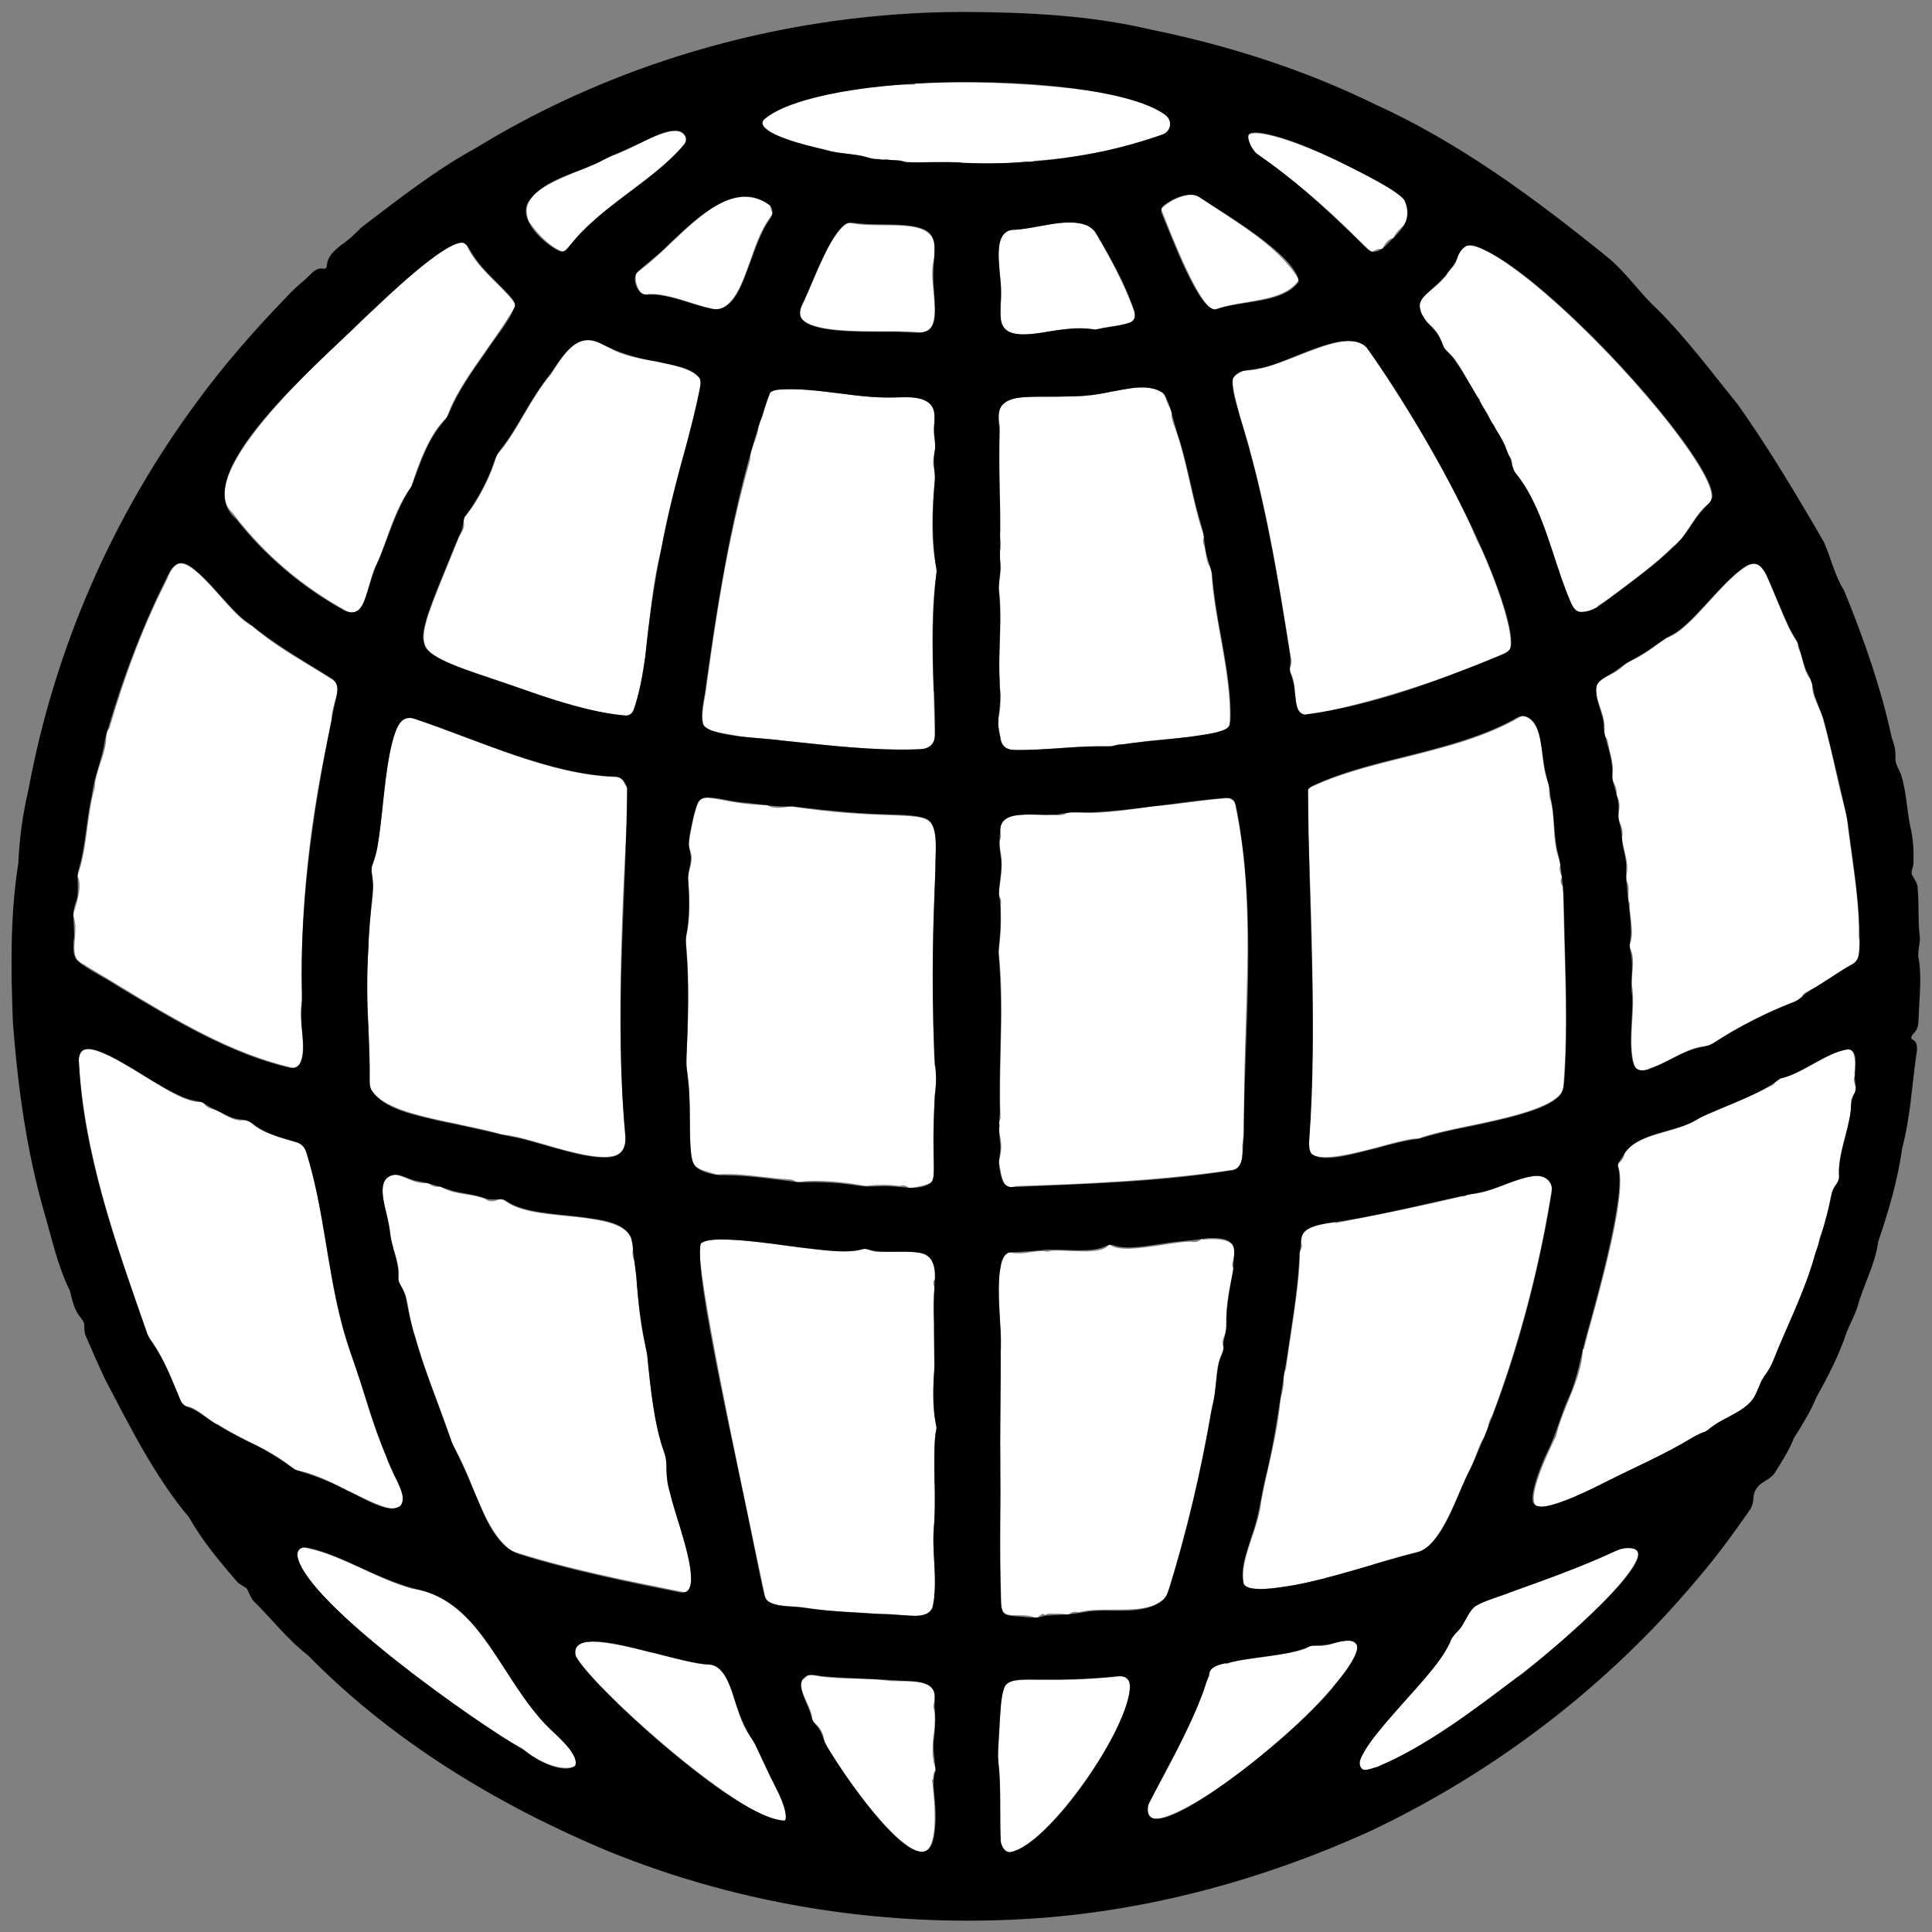
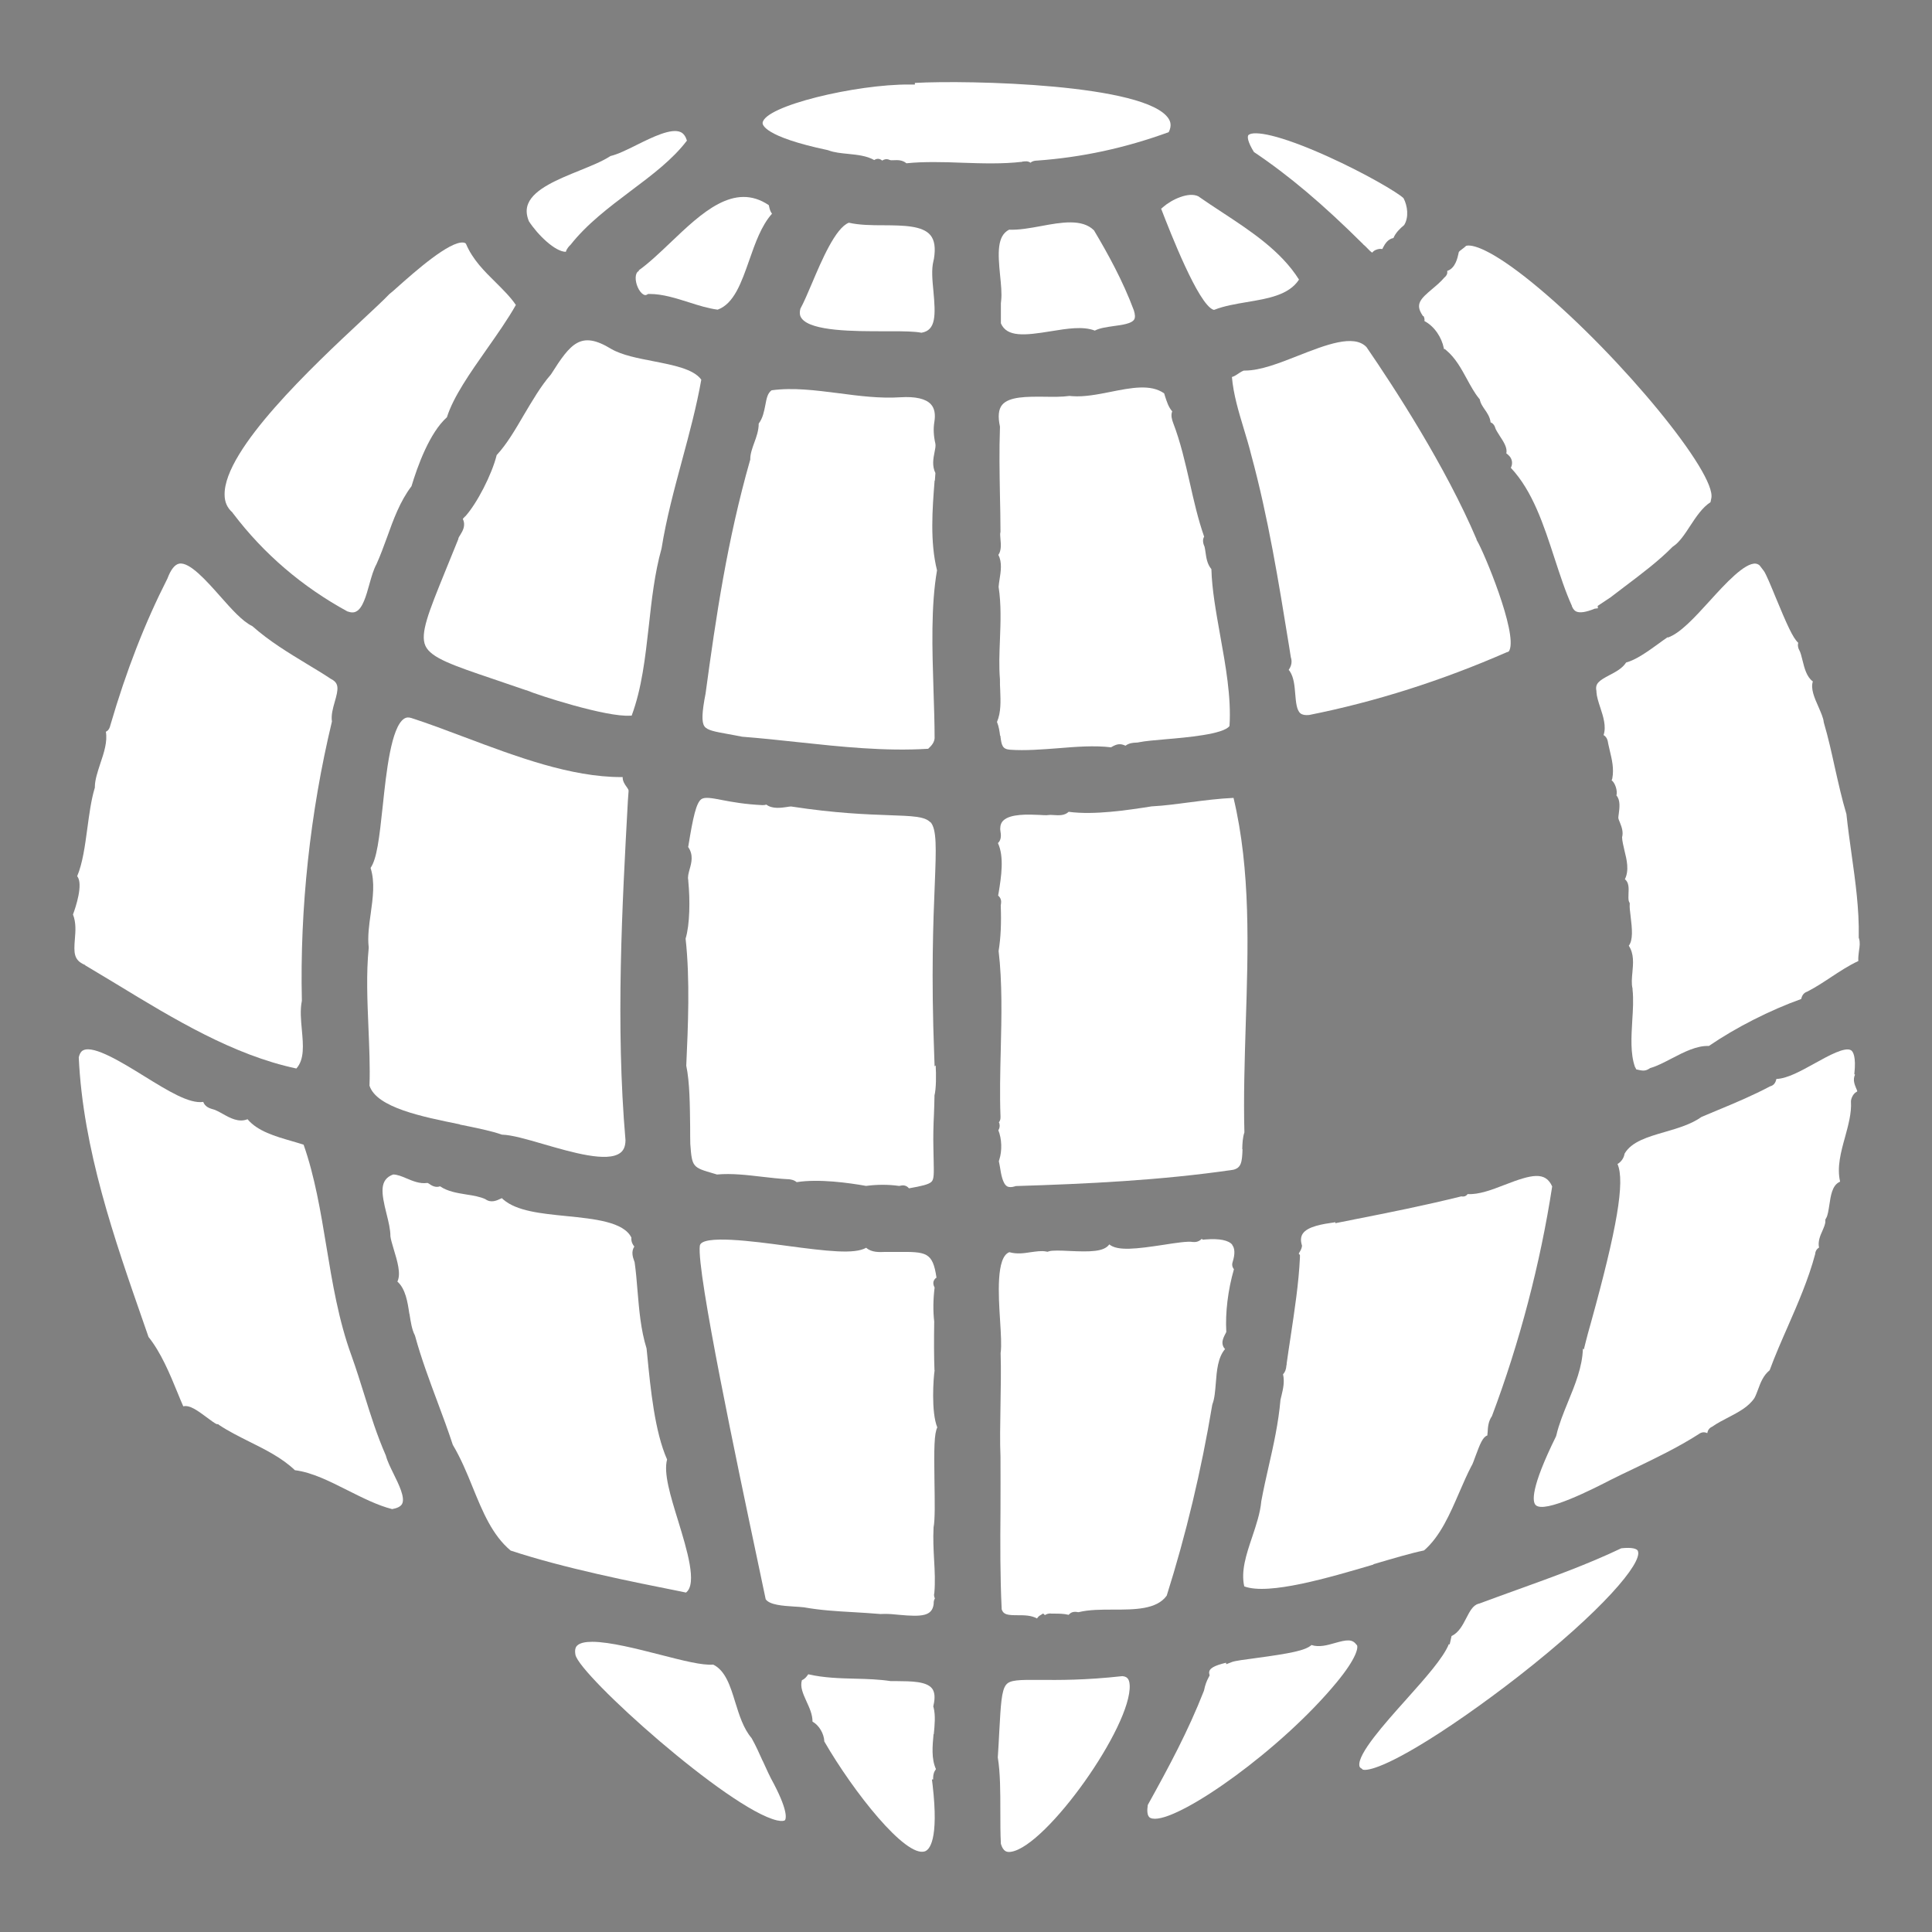
<svg xmlns="http://www.w3.org/2000/svg" viewBox="0 0 144 144" version="1.1" id="Layer_1">
  <rect x="0" y="0" width="144" height="144" fill="#808080" stroke="none" />
  <defs>
    <style>
      .st0 {
        fill: #fff;
      }
    </style>
  </defs>
  <g>
    <path d="M69.61,19.29c.13-.81.05-1.38-.26-1.76-.59-.72-2.05-.73-3.47-.74-.9,0-1.83-.01-2.61-.19-1,.38-2.04,2.84-2.74,4.49-.33.77-.61,1.44-.87,1.91-.11.4,0,.61.09.73.72.97,3.98.96,6.13.96.19,0,.37,0,.55,0,.94,0,1.74.01,2.25.11,1.09-.18,1.06-1.3.89-3.12-.08-.82-.15-1.6,0-2.21l.04-.18Z" class="st0" />
    <path d="M34.65,38.5l-.12.14h-.02s-.01.03-.01.05c.23.49-.02.89-.19,1.17-.07.11-.13.2-.15.29v.03c-.37.91-.7,1.73-1,2.46-1.2,2.96-1.87,4.59-1.45,5.5.41.9,2.07,1.46,5.08,2.48.73.25,1.53.52,2.43.83h.03c.74.33,5.97,2.03,7.75,1.89h.08c.76-2.05,1.01-4.31,1.28-6.7.21-1.92.43-3.91.95-5.77.35-2.21.96-4.45,1.54-6.61.53-1.96,1.07-3.98,1.42-5.96-.57-.8-2.11-1.09-3.59-1.38-1.13-.22-2.3-.44-3.12-.91-2.27-1.39-3.02-.43-4.49,1.89l-.04.05c-.73.84-1.36,1.93-1.98,2.97-.66,1.13-1.28,2.19-2.03,3-.36,1.45-1.47,3.61-2.36,4.59Z" class="st0" />
    <path d="M101.6,18.21c.11.08.21.19.32.3.09.1.26.27.36.32.13-.19.38-.25.49-.27.1-.02.19,0,.26,0,.02-.04.05-.08.06-.12.12-.22.33-.62.77-.7.16-.39.47-.69.8-.97.36-.58.25-1.43-.05-2-.44-.42-2.82-1.83-5.63-3.1-3.72-1.68-5.51-1.93-5.91-1.62-.14.1-.07.54.39,1.28,2.62,1.76,5.13,3.88,8.14,6.87Z" class="st0" />
    <path d="M86.55,15.57c.7,1.81,2.75,7.06,3.87,7.51.01,0,.05.02.06.01h.03c.73-.29,1.58-.43,2.4-.57,1.62-.27,3.16-.53,3.91-1.68-1.33-2.12-3.57-3.6-5.75-5.03-.58-.38-1.19-.78-1.76-1.18-.72-.35-1.98.24-2.63.81-.04.05-.09.09-.15.12Z" class="st0" />
    <path d="M30.52,97.93c.09.58.18,1.17.39,1.57l.03.08c.45,1.65,1.07,3.31,1.67,4.92.39,1.04.79,2.12,1.14,3.19.59.99,1.05,2.09,1.48,3.16.75,1.84,1.46,3.57,2.83,4.72,4,1.32,9.02,2.32,12.69,3.05l.38.08c.86-.65.06-3.23-.58-5.33-.59-1.91-1.1-3.57-.83-4.59-.92-2.08-1.23-5.24-1.48-7.79l-.05-.49c-.43-1.38-.55-2.85-.67-4.26-.06-.76-.12-1.47-.22-2.17-.01-.04-.02-.07-.04-.11-.08-.23-.24-.66.02-1.05-.11-.13-.25-.35-.22-.67-.58-1.17-2.74-1.39-4.83-1.6-1.91-.19-3.71-.37-4.71-1.23l-.08-.07-.02-.04s-.08.04-.12.05c-.25.12-.7.34-1.12.03-.41-.19-.9-.27-1.42-.35-.68-.11-1.39-.22-1.96-.61-.34.13-.65-.07-.79-.17-.04-.03-.11-.07-.14-.08h-.02c-.58.08-1.09-.15-1.55-.34-.35-.15-.69-.29-1-.29-1.04.39-.88,1.37-.49,2.93.15.6.29,1.17.29,1.68.02.2.13.57.24.94.28.92.56,1.86.28,2.43.61.55.76,1.52.89,2.4Z" class="st0" />
    <path d="M69.68,35.82c.01-.19.03-.37.04-.56-.26-.53-.16-1.08-.07-1.53.05-.25.1-.48.07-.65-.14-.61-.16-1.13-.08-1.62.1-.6.01-1.04-.26-1.33-.37-.41-1.16-.59-2.26-.52-1.53.1-3.09-.1-4.6-.3-1.75-.22-3.41-.44-5.01-.22-.29.21-.37.57-.47,1.12-.09.45-.18.95-.49,1.36,0,.52-.17.99-.34,1.45-.15.42-.29.81-.29,1.2v.05s-.02.05-.02.05c-1.69,5.94-2.53,11.61-3.31,17.37-.28,1.43-.3,2.13-.09,2.44.21.31.82.41,1.75.58.32.06.67.12,1.06.2,1.4.11,2.83.26,4.2.41,3.17.34,6.44.69,9.67.49.31-.28.45-.5.48-.78,0-1.11-.04-2.28-.08-3.52-.1-3.13-.2-6.36.26-9-.53-2.12-.35-4.54-.18-6.69Z" class="st0" />
    <path d="M34.28,83.82c1.2.24,2.34.47,3.13.75.74.02,1.84.34,3.11.71,2.11.61,4.74,1.38,5.71.65.26-.19.39-.51.39-.95-.74-8.58-.25-17.47.18-25.32l.05-.68c.02-.08-.03-.17-.16-.35-.13-.18-.29-.42-.28-.71h-.06s-.02,0-.04,0c-3.77,0-7.81-1.52-11.72-2.99-1.36-.51-2.65-1-3.92-1.41-.22-.07-.38-.06-.54.04-.98.63-1.34,4.02-1.6,6.49-.26,2.44-.44,3.96-.91,4.64.34,1.06.17,2.25.01,3.41-.12.84-.24,1.72-.15,2.49v.04s0,.04,0,.04c-.19,1.9-.1,3.92-.02,5.88.06,1.45.13,2.95.08,4.37.53,1.64,3.96,2.32,6.72,2.88Z" class="st0" />
    <path d="M69.33,61.28c-.4-.43-1.34-.46-3.04-.52-1.69-.06-4.01-.14-7.33-.65-.08,0-.2.02-.32.04-.41.06-1.09.16-1.52-.18-.08.03-.17.04-.28.04-1.31-.06-2.3-.24-3.02-.38-.77-.15-1.28-.24-1.54-.07-.39.27-.63,1.38-.97,3.47l-.02.1c.41.58.25,1.18.11,1.66-.08.3-.16.58-.1.81v.07c.14,1.4.12,3.25-.2,4.29.34,3.04.18,6.59.05,9.47.26,1.24.27,2.94.29,4.59,0,.42,0,.84.01,1.24.13,1.74.16,1.75,1.79,2.22l.2.06c1.1-.1,2.25.04,3.37.17.63.07,1.28.15,1.9.18h.06c.16.02.39.04.61.22,1.64-.26,3.89.05,5.17.28.83-.11,1.66-.11,2.45,0,.01,0,.03,0,.04,0,.06-.01.15-.04.25-.04.12,0,.25.03.37.13.03.03.06.06.09.09.9-.16,1.47-.28,1.68-.49.19-.19.18-.61.16-1.55,0-.29-.02-.61-.02-.99-.02-.81,0-1.65.04-2.46.02-.46.03-.91.04-1.34v-.09c.13-.5.13-1.55.09-2.24l-.08.07-.03-.84c-.23-5.97-.07-10,.04-12.67.11-2.78.16-4.18-.33-4.71Z" class="st0" />
-     <path d="M47.66,20.17l-.05.03c-.14.07-.22.23-.23.47-.02.47.24,1.07.56,1.27.13.08.21.06.28.02l.09-.05h.1s.05,0,.08,0c.99,0,1.97.32,2.93.62.71.23,1.45.46,2.15.55,1.22-.44,1.77-2.02,2.36-3.7.44-1.26.9-2.57,1.69-3.45-.13-.17-.18-.37-.21-.52-.01-.04-.02-.09-.03-.12-2.58-1.74-5,.57-7.35,2.81-.83.79-1.61,1.53-2.37,2.07Z" class="st0" />
+     <path d="M47.66,20.17l-.05.03c-.14.07-.22.23-.23.47-.02.47.24,1.07.56,1.27.13.08.21.06.28.02l.09-.05h.1c.99,0,1.97.32,2.93.62.71.23,1.45.46,2.15.55,1.22-.44,1.77-2.02,2.36-3.7.44-1.26.9-2.57,1.69-3.45-.13-.17-.18-.37-.21-.52-.01-.04-.02-.09-.03-.12-2.58-1.74-5,.57-7.35,2.81-.83.79-1.61,1.53-2.37,2.07Z" class="st0" />
    <path d="M102.36,116.59c1.5-.44,2.81-.83,3.78-1.03,1.21-1.04,1.94-2.74,2.65-4.38.29-.67.57-1.31.87-1.89l.03-.05c.06-.08.19-.45.29-.72.34-.92.54-1.42.88-1.53,0-.08.01-.15.02-.24.02-.36.04-.8.32-1.2,2.06-5.47,3.61-11.39,4.49-17.12-.51-1.14-1.53-.9-3.54-.12-.95.37-1.93.74-2.76.69-.04.06-.1.11-.18.15-.05.02-.16.05-.29.02-2.75.68-5.3,1.19-7.99,1.72l-1.4.28v-.07s-.06,0-.08.01c-.84.12-1.98.29-2.35.84-.14.21-.17.47-.08.81l.02.07v.07c-.03.17-.11.32-.18.43-.02.03-.04.08-.06.11l.09.1v.18c-.09,1.94-.4,3.94-.69,5.88-.1.68-.21,1.36-.3,2.03v.07s-.02.06-.02.09c-.02.29-.11.5-.25.64.13.57,0,1.1-.11,1.57-.03.11-.05.22-.08.33-.15,1.73-.52,3.39-.89,5.01-.19.83-.38,1.69-.54,2.55-.08.89-.39,1.8-.68,2.67-.44,1.3-.85,2.54-.59,3.68,1.81.68,6.32-.65,9.64-1.63Z" class="st0" />
    <path d="M106.1,23.55c.03.06.1.21.07.38.76.4,1.29,1.24,1.44,2.01l.02.08h.06s.11.09.11.09c.68.57,1.11,1.36,1.53,2.13.29.53.56,1.03.9,1.45l.06.07.02.09c.05.22.19.43.34.65.19.27.41.59.45.98.14.05.25.16.32.33l.03.09c.02.1.2.38.32.57.31.47.6.92.5,1.32.19.13.35.3.41.54.03.14.04.32-.07.54,1.62,1.72,2.45,4.26,3.25,6.72.42,1.28.81,2.49,1.3,3.57v.03c.11.26.24.35.33.39.27.12.72.05,1.34-.2l.05-.02h.05c.06-.01.12-.02.17-.02l-.02-.18.95-.63c.34-.26.7-.53,1.05-.8,1.26-.95,2.56-1.93,3.58-2.97l.07-.05c.45-.3.86-.92,1.25-1.52.42-.64.9-1.37,1.51-1.76l.06-.29c.41-1.84-6.67-10.48-12.85-15.66-3.06-2.57-4.79-3.32-5.42-3.16-.09.09-.2.17-.29.24-.09.06-.24.18-.26.23l-.02.09c-.07.34-.24,1.12-.84,1.31,0,.05,0,.11,0,.17-.02.1-.08.22-.22.33-.26.31-.58.58-.89.84-.89.75-1.3,1.14-.73,1.98l.03.06Z" class="st0" />
    <path d="M91.85,92.78c-.27-.34-.96-.48-1.98-.4l-.24.02-.05-.07c-.13.13-.34.27-.64.24h-.03c-.37-.07-1.29.07-2.18.21-2.04.31-3.43.48-4.05-.03h0c-.4.56-1.43.56-2.97.49-.61-.03-1.3-.06-1.54.03l-.1.03-.1-.02c-.36-.07-.74,0-1.14.05-.51.08-1.04.16-1.6,0-.99.37-.81,3.2-.69,5.09.06,1,.12,1.87.04,2.43.04,1.26.01,2.62-.01,3.94-.02,1.37-.05,2.67,0,3.77.01,1.34,0,2.7,0,4.01-.02,2.43-.03,4.94.09,7.38.13.4.44.44,1.21.44.47,0,.99,0,1.42.24.06-.08.12-.16.2-.21l.26-.16.13.12c.11-.07.28-.15.5-.11h.18c.36,0,.73,0,1.09.09.01-.01.02-.03.04-.04.21-.23.5-.19.66-.16.02,0,.03,0,.05,0,.77-.19,1.69-.19,2.59-.19,1.58,0,3.22,0,3.97-1.04,1.44-4.56,2.58-9.34,3.39-14.2l.02-.08c.16-.41.2-.97.25-1.57.07-.91.15-1.91.69-2.53-.05-.05-.1-.11-.13-.18-.17-.35.01-.69.22-1.09v-.02c-.08-1.41.12-3.1.57-4.66-.17-.21-.14-.42-.09-.56.18-.58.16-1-.04-1.25Z" class="st0" />
    <path d="M110.06,40.21c-2.31-5.44-6.13-11.31-8.21-14.34-.94-.99-3.05-.16-5.09.64-1.44.57-2.81,1.1-3.94,1.11h-.04s-.04,0-.04,0c-.07-.01-.32.14-.43.22-.15.1-.31.21-.49.26.11,1.29.5,2.58.88,3.84.19.64.4,1.31.56,1.97,1.27,4.67,2.05,9.51,2.81,14.19l.14.88c.15.44-.04.77-.15.94,0,0,0,.01-.01.02l.05.04.04.06c.3.46.35,1.08.4,1.69.05.59.1,1.21.39,1.44.14.11.35.15.65.12,4.96-.99,9.91-2.57,14.73-4.68l.08-.02s.08-.02.12-.13c.58-1.34-1.89-7.28-2.43-8.18l-.03-.05Z" class="st0" />
-     <path d="M115.47,58.57c-.32-.68-.41-1.5-.51-2.3-.19-1.64-.39-2.66-1.56-2.97l-.05.11-.12.07c-2.61,1.5-5.63,2.25-8.55,2.98-2.62.65-5.09,1.27-7.29,2.37l.06,1.62c.32,8.17.65,16.61.1,24.88-.04.42.08.57.18.66.75.64,3.46-.09,5.25-.57,1.18-.32,2.11-.57,2.67-.56h.06c.85-.34,2.19-.62,3.73-.94,2.88-.6,6.82-1.42,7.07-2.84.3-3.44.2-6.97.1-10.39-.04-1.52-.09-3.08-.09-4.61-.06-.05-.11-.1-.14-.17-.12-.23-.02-.44.03-.54,0,0,0-.01,0-.02,0-.01-.04-.09-.06-.14-.14-.35-.14-.63,0-.82-.42-.83-.48-1.83-.54-2.79-.04-.73-.09-1.48-.3-2.12v-.05c-.07-.32-.05-.6-.03-.79l-.04-.08Z" class="st0" />
    <path d="M74.56,54.83c.09.74.15,1,.72,1.05,1.14.08,2.38-.02,3.57-.11,1.34-.11,2.72-.22,3.96-.07.48-.29.72-.28,1.08-.12.26-.2.56-.22.78-.23.09,0,.17-.01.24-.03.45-.09,1.15-.15,1.96-.22,1.53-.13,4.34-.37,4.77-.99.14-2.14-.29-4.5-.7-6.78-.31-1.75-.61-3.4-.65-4.91-.32-.38-.38-.85-.44-1.27-.02-.14-.04-.28-.07-.4,0-.02-.02-.05-.03-.07-.11-.27-.11-.5,0-.68-.46-1.31-.77-2.69-1.07-4.02-.34-1.49-.69-3.03-1.24-4.46-.09-.24-.19-.57-.07-.86-.28-.32-.4-.72-.52-1.08-.03-.08-.05-.17-.08-.26-1-.71-2.46-.42-4.01-.11-.95.19-1.94.38-2.81.32l-.24-.02c-.57.08-1.23.07-1.87.06-1.3-.01-2.63-.02-3.15.61-.27.33-.32.87-.16,1.61v.05s0,.05,0,.05c-.06,1.69-.03,3.3,0,5.01.02.87.04,1.78.04,2.69v.05s-.01.05-.01.05c-.03.11,0,.33.01.52.03.32.08.82-.16,1.15.3.54.18,1.27.09,1.83-.03.2-.06.39-.07.55.2,1.3.15,2.64.1,3.93-.04,1.03-.08,2,0,2.96v.02s0,.02,0,.02c0,.25,0,.51.02.78.03.8.07,1.63-.24,2.36.14.34.19.7.23,1.02Z" class="st0" />
    <path d="M74.6,22.61v.3c0,.4,0,.8,0,1.19.45,1.04,1.77.91,3.72.59,1.23-.2,2.4-.39,3.28-.05.39-.2.9-.26,1.43-.34.61-.08,1.31-.18,1.5-.48.09-.14.08-.38-.02-.69-.83-2.23-1.96-4.26-2.97-5.96-.88-.88-2.44-.6-3.95-.32-.81.15-1.64.3-2.38.27-.89.46-.84,1.7-.67,3.39.07.69.14,1.35.08,1.9l-.02.19Z" class="st0" />
    <path d="M83.65,124.93c-2.81.31-4.74.29-6.15.28-1.57-.01-2.22,0-2.51.36-.35.43-.4,1.52-.51,3.5-.03.56-.06,1.2-.11,1.92.19,1.15.19,2.61.19,4.02,0,.86,0,1.68.04,2.42.18.6.47.64.77.59,2.65-.43,9-9.38,8.83-12.43-.03-.51-.24-.63-.55-.66Z" class="st0" />
    <path d="M122.08,115.6c-.06-.16-.42-.29-1.24-.2-2.51,1.2-5.18,2.16-7.76,3.09-.94.34-1.91.69-2.85,1.04h-.03c-.43.13-.65.57-.92,1.09-.26.5-.54,1.06-1.09,1.32l-.14.63-.06-.03c-.41,1.03-1.76,2.54-3.18,4.13-1.62,1.81-3.63,4.06-3.49,4.94.01.07.04.14.15.2l.05.03.04.05s.58.37,4.03-1.67c2.17-1.28,4.93-3.21,7.59-5.28,6.26-4.89,9.25-8.46,8.9-9.33Z" class="st0" />
    <path d="M101.11,122.6c-.31-.45-.73-.39-1.61-.14-.56.16-1.18.34-1.75.15-.44.41-1.61.63-4.12.97-.78.1-1.58.21-1.79.29l-.44.17-.02-.11c-.85.21-1.32.42-1.25.81l.03.14-.07.13c-.16.29-.27.6-.34.95l-.02.07c-1.18,3.01-2.59,5.63-4.18,8.5-.06.39-.07.85.2.97.09.04.2.06.33.06,2.11,0,9.44-5.19,13.54-10.16,1.49-1.8,1.64-2.62,1.51-2.8h0Z" class="st0" />
    <path d="M138.21,80.06c.15-1.35-.11-1.68-.23-1.77-.44-.3-1.7.4-2.71.96-1.05.58-2.05,1.14-2.87,1.17-.06.31-.22.49-.47.55-1.26.67-2.59,1.23-3.87,1.76-.42.18-.84.35-1.24.52-.77.55-1.77.84-2.73,1.12-1.28.37-2.48.72-3,1.61-.06.34-.24.6-.53.78.57,1.3-.04,4.82-1.98,11.82-.17.6-.3,1.07-.37,1.36l-.16.64-.07-.06c-.04,1.36-.58,2.68-1.11,3.97-.35.86-.68,1.67-.87,2.49l-.03.09c-1.9,3.86-1.76,4.86-1.51,5.11.66.65,4.27-1.2,5.63-1.9.54-.27,1.08-.53,1.63-.79,1.64-.79,3.33-1.6,4.88-2.59.21-.16.43-.19.65-.08.03-.17.11-.37.36-.48.39-.27.81-.49,1.22-.7.76-.4,1.48-.77,1.93-1.43.11-.2.19-.42.28-.66.18-.49.38-1.03.86-1.42.4-1.09.88-2.18,1.34-3.23.77-1.76,1.56-3.58,2.05-5.42.01-.19.09-.32.16-.39.04-.04.08-.08.13-.1-.1-.45.09-.9.25-1.25.11-.26.23-.52.22-.72v-.12s.06-.11.06-.11c.12-.18.18-.61.24-.99.1-.68.21-1.39.69-1.67.03-.02.07-.04.11-.06-.25-1.07.06-2.21.37-3.32.24-.88.49-1.79.44-2.62v-.04s0-.04,0-.04c0-.05.09-.5.42-.67.04-.03.05-.04.05-.04,0-.03-.05-.16-.09-.24-.1-.25-.26-.61-.08-1Z" class="st0" />
    <path d="M92.59,85.66c.01-.43.03-.87.16-1.26-.07-2.63.02-5.39.1-8.05.18-5.64.38-11.47-.91-16.88-1.1.05-2.2.19-3.27.33-.92.12-1.87.25-2.79.3h-.03c-1.83.29-4.31.66-6.18.41h-.02c-.31.3-.77.26-1.09.24-.16-.01-.32-.02-.42,0h-.05s-.05.01-.05.01c-.16,0-.34,0-.54-.02-.87-.04-2.18-.09-2.71.41-.16.15-.24.35-.24.63v.03s.01.12.02.17c.03.17.1.6-.19.86.48,1.03.24,2.54.06,3.66l-.04.22s0,.02,0,.04c.05.04.09.08.12.13.15.22.09.46.07.58,0,.01,0,.03,0,.04.05,1.32,0,2.39-.16,3.37.28,2.36.22,4.92.16,7.4-.04,1.62-.08,3.3-.02,4.89,0,.07.03.31-.12.48.04.07.06.15.06.25,0,.13-.04.25-.1.34.26.64.29,1.53.07,2.2l-.03.1v.03c.03.12.05.26.08.41.08.52.2,1.24.53,1.44.14.08.34.08.6,0l.05-.02h.06c5.2-.16,10.75-.42,16.14-1.21.6-.14.67-.56.7-1.54Z" class="st0" />
    <path d="M42.17,18.78c.07-.24.23-.42.36-.54,1.23-1.56,2.88-2.8,4.47-4,1.6-1.2,3.12-2.34,4.2-3.76-.1-.32-.25-.53-.46-.63-.7-.33-2.13.38-3.28.95-.72.36-1.41.7-1.96.83-.59.39-1.42.72-2.3,1.08-1.58.64-3.37,1.36-3.83,2.46-.17.4-.15.83.05,1.32.66,1.02,1.96,2.28,2.76,2.28Z" class="st0" />
    <path d="M124.3,47.49c-.21.14-.43.3-.66.47-.83.6-1.69,1.22-2.44,1.42-.28.44-.78.7-1.22.93-.8.42-1.11.64-.99,1.2v.08c.02.33.15.74.29,1.16.21.64.46,1.4.24,2.04.16.09.3.26.34.61.04.18.08.35.12.53.16.67.33,1.36.19,2.1l-.02.06s-.02.04-.03.07c.25.17.46.77.36,1.13.31.35.23.93.17,1.39-.01.1-.03.19-.03.26,0,.09.06.23.12.37.12.31.27.68.16,1.1.01.29.1.63.18.99.17.68.36,1.48.03,2.13.31.25.29.68.27,1.06-.01.23-.02.49.04.62l.05.1v.11c-.02.16.02.5.06.82.13,1.04.19,1.82-.13,2.25.4.6.33,1.33.27,1.98-.04.44-.08.86.01,1.21v.07c.08.74.03,1.54-.02,2.31-.07,1.21-.15,2.47.2,3.46.04.06.07.12.09.18.02,0,.05.01.07.02.4.09.59.13.91-.07l.04-.03.05-.02c.49-.14,1.02-.42,1.58-.71.92-.48,1.88-.97,2.77-.93,2-1.37,4.56-2.67,6.88-3.5.04-.17.13-.45.45-.55.59-.3,1.17-.68,1.73-1.05.67-.44,1.36-.9,2.08-1.23-.02-.26.02-.52.05-.77.05-.32.09-.62,0-.91l-.02-.06v-.06c.04-2.07-.25-4.13-.53-6.13-.14-.99-.28-2.01-.39-3.03-.34-1.13-.6-2.32-.86-3.46-.24-1.09-.49-2.23-.81-3.31l-.02-.08c-.02-.29-.21-.71-.39-1.13-.3-.67-.6-1.36-.42-1.9-.47-.34-.63-1.01-.76-1.53-.08-.32-.15-.63-.27-.84l-.03-.06c-.06-.16-.07-.32-.03-.45-.4-.36-.84-1.35-1.7-3.43-.33-.81-.71-1.72-.86-1.92l-.32-.42c-.13-.11-.24-.12-.28-.13-.82-.09-2.27,1.49-3.43,2.77-1.13,1.24-2.2,2.42-3.13,2.74Z" class="st0" />
    <path d="M69.6,129.25c.07-.71.13-1.39-.01-1.96l-.03-.1.02-.1c.13-.56.09-.98-.11-1.24-.42-.54-1.58-.54-2.61-.55-.14,0-.27,0-.41,0h-.06c-.85-.13-1.76-.16-2.63-.18-1.16-.03-2.36-.06-3.52-.33,0,.01-.01.02-.02.03-.08.12-.22.32-.45.41-.15.5.08,1,.34,1.58.22.48.45.97.45,1.51.49.27.86.9.88,1.48,2.18,3.77,6.05,8.66,7.49,8.19.33-.11,1.06-.81.58-4.96l-.05-.4h.09c0-.21,0-.44.14-.66l.07-.11c-.35-.78-.26-1.7-.18-2.6Z" class="st0" />
    <path d="M76.2,12.04s.05,0,.07,0c.13-.02.35-.05.54.09.13-.13.32-.15.45-.16h.03c3.34-.24,6.55-.93,9.82-2.12.24-.49.12-.79,0-.99-1.62-2.61-14.92-2.9-18.92-2.68v.12s-.41,0-.41,0c-3.94-.03-10.81,1.59-10.94,2.86-.01.1.03,1.01,4.86,2.03l.06.02c.42.16.95.21,1.46.26.68.07,1.38.14,1.94.46.04-.03.09-.05.14-.07.19-.06.34.01.46.11.01-.01.03-.02.04-.03.09-.05.27-.13.51-.02.07.03.2.03.33.02.25-.01.61-.03.92.23.66-.07,1.35-.09,2.04-.09s1.42.02,2.12.05c1.48.05,3.01.1,4.46-.07h.03Z" class="st0" />
    <path d="M29.23,112.48c.39-.07.64-.2.74-.39.24-.46-.24-1.44-.63-2.23-.24-.49-.47-.95-.58-1.37-.68-1.56-1.12-2.98-1.59-4.48-.3-.95-.6-1.93-.98-2.99-.95-2.6-1.42-5.42-1.87-8.16-.42-2.55-.86-5.18-1.69-7.54-.29-.1-.59-.18-.92-.28-1.17-.34-2.51-.72-3.26-1.62-.66.27-1.32-.1-1.85-.4-.29-.16-.56-.31-.79-.36-.4-.11-.58-.31-.66-.53-1.03.16-2.63-.82-4.42-1.93-1.65-1.02-3.7-2.28-4.5-1.93-.07.03-.26.11-.36.54.32,6.87,2.64,13.49,4.87,19.89l.33.95c.93,1.16,1.59,2.75,2.17,4.17.14.35.28.68.42,1,.48-.12,1.07.32,1.76.83.25.19.63.47.75.5h.09s.07.06.07.06c.69.46,1.49.86,2.25,1.24,1.2.6,2.44,1.21,3.4,2.13,1.27.16,2.56.81,3.93,1.5,1.1.55,2.24,1.13,3.32,1.4Z" class="st0" />
    <path d="M6.35,71.95c.78.46,1.56.94,2.35,1.41,4.27,2.6,8.69,5.28,13.39,6.28.61-.68.51-1.75.41-2.87-.07-.74-.14-1.49,0-2.18-.16-6.88.62-14.07,2.24-20.81-.07-.48.07-.98.21-1.47.28-.96.33-1.38-.25-1.69l-.04-.02c-.55-.37-1.14-.72-1.75-1.09-1.4-.85-2.84-1.72-4.1-2.84-.75-.36-1.55-1.27-2.41-2.24-1.01-1.14-2.27-2.56-3.04-2.42-.33.06-.63.44-.88,1.11l-.02.04c-1.65,3.25-3.04,6.8-4.23,10.88-.03.12-.09.39-.34.5.13.74-.14,1.56-.41,2.36-.2.61-.41,1.24-.41,1.75v.06s-.02.06-.02.06c-.26.87-.4,1.94-.54,2.97-.18,1.33-.35,2.6-.76,3.57,0,0,.01.01.02.02.43.58-.11,2.25-.33,2.83.24.61.19,1.26.14,1.84-.08,1.01-.09,1.56.73,1.91l.05.02Z" class="st0" />
    <path d="M17.34,38.23l.05.06c2.27,2.99,5.13,5.44,8.5,7.28.28.1.5.1.67,0,.48-.25.74-1.19.97-2.02.16-.57.31-1.1.53-1.5.29-.64.54-1.33.79-2.01.47-1.31.96-2.67,1.82-3.8.44-1.47,1.34-3.98,2.64-5.14.48-1.53,1.74-3.32,2.96-5.06.78-1.11,1.59-2.26,2.18-3.31-.41-.6-.94-1.12-1.5-1.68-.84-.83-1.72-1.69-2.22-2.88-.04-.05-.1-.08-.18-.09-1.03-.14-3.66,2.2-4.78,3.19-.32.29-.58.52-.75.65-.45.47-1.15,1.12-2.04,1.95-3.6,3.36-10.29,9.62-10.24,13,0,.55.2.99.59,1.33Z" class="st0" />
-     <path d="M41.43,129.26c-1.52-1.31-2.66-3.07-3.76-4.77-1.84-2.84-3.57-5.53-6.9-6.07h-.04c-1.27-.35-2.51-.93-3.72-1.48-1.59-.73-3.09-1.42-4.62-1.63-.17.14-.24.31-.23.54.13,3.37,14.22,13.17,16.79,14.48l.04.02.04.03c1.59,1.39,3.46,1.61,3.83,1.2.17-.19.09-.92-1.43-2.33Z" class="st0" />
    <path d="M69.65,102.13c-.04-1.04-.04-2.2-.02-3.63-.09-.8-.08-1.64.03-2.53-.08-.16-.16-.39-.01-.6.04-.06.09-.11.15-.14-.28-1.93-.77-1.93-2.93-1.92h-.38c-.16,0-.32,0-.49,0-.45.02-1.04.05-1.44-.31-.87.5-2.89.26-5.97-.15-2.36-.32-6.3-.85-6.43,0-.25,1.92,2.83,16.5,4.31,23.5.24,1.14.45,2.12.6,2.85.3.43,1.32.49,2.07.54.28.02.55.03.78.06,1.24.22,2.41.29,3.66.36.67.04,1.35.08,2.05.14.11,0,.21-.01.33-.01.33,0,.68.03,1.06.07,1.72.16,2.46.09,2.57-.81,0-.12,0-.27.09-.41,0,0,0-.02-.01-.03-.04-.09-.08-.22-.03-.39.07-.81.03-1.63-.02-2.49-.04-.76-.08-1.55-.04-2.33v-.05c.12-.57.09-2,.07-3.38-.04-2.55-.02-3.62.21-4.08-.47-1.14-.29-3.69-.2-4.26Z" class="st0" />
    <path d="M56.84,131.24c-.25-.56-.51-1.14-.82-1.69-.62-.73-.92-1.72-1.22-2.68-.37-1.21-.73-2.35-1.64-2.8-.83.07-2.29-.31-3.97-.74-1.65-.42-3.73-.96-5.05-.96-.51,0-.91.08-1.12.28-.05.05-.22.21-.13.69.32,1.55,11.42,11.5,15.02,12.34.36.08.55.04.6-.02.04-.05.31-.51-.82-2.68-.32-.57-.58-1.16-.84-1.73Z" class="st0" />
  </g>
-   <path d="M142.98,71.17c-.02-.43.17-.96.1-1.44-.14-1.16-.03-2.31-.15-3.48.03-.4-.32-.85-.43-1.05-.08-.31.13-.6.12-.92.02-.9-.02-1.81-.24-2.68-.26-1.28-.29-2.6-.68-3.84-.14-.42-.44-.77-.43-1.23.04-.51-.06-1.02-.26-1.5-.8-3.75-2.11-7.47-3.56-11.01-.72-1.15-.95-2.36-1.51-3.62-1.99-3.45-4.08-6.94-6.37-10.19-1.95-2.41-3.81-4.92-6.01-7.13-1.35-1.22-2.38-2.83-3.82-3.97-5.38-4.35-11-8.51-17.35-11.38-5.21-2.55-10.86-4.35-16.54-5.51-4.59-1.09-9.39-1.31-14.12-1.33-12.68.03-25.44,3.51-36.26,10.14-3.02,1.65-5.78,3.83-8.52,5.91-.49.48-.94.94-1.52,1.32-.53.44-1.04.85-1.07,1.58-.04.14-.09.2-.22.19-.65-.13-.95.43-1.45.85-.44.37-.91.79-1.31,1.23-2.36,2.44-4.62,5.01-6.63,7.75-6.35,8.55-10.69,18.52-12.62,28.96-.42,1.77-.69,3.67-.76,5.5-.62,3.9-.56,7.9-.41,11.84.36,4.81,1.02,9.64,2.36,14.29.56,1.93.99,3.94,1.89,5.75.14.6.31,1.33.65,1.81.16.24.4.46.42.7.01.29-.01.6.12.88.45,1.06.93,2.13,1.42,3.19,1.87,3.55,3.7,7.26,6.28,10.33.94,1.68,2.29,3.3,3.55,4.76.26.28.51.33.75.54.13.21.32.82.65,1.07,1.3,1.3,2.44,2.77,3.9,3.89,6.25,6.39,14.13,11.15,22.34,14.59,10.13,4.13,21.16,5.79,32.07,5.01,8.53-.62,16.89-2.92,24.67-6.44,9.39-4.43,17.83-10.88,24.49-18.85,1.35-1.56,2.57-3.23,3.75-4.92.07-.11.14-.21.21-.32.32-.51.1-.94.38-1.39.32-.62.98-.68,1.39-1.22.53-.85,1.09-1.7,1.45-2.63.62-.99,1.24-1.97,1.69-3.06.85-1.53,1.68-3.13,2.23-4.79.24-.63.59-1.24.82-1.92.43-1.62,1.34-3.21,1.55-4.88.76-2.24,1.46-4.57,1.78-6.94.62-2.32.73-4.69,1.07-7.04.07-.3.08-.86-.17-1.01-.1-.07-.2-.1-.21-.2-.02-.18.18-.31.29-.47.2-.24.24-.59.25-.91.04-1.6.28-3.2-.03-4.72v-.06ZM106.76,21.51c.72-.59,1.27-1.26,1.76-2.05.18-.46.37-.98.86-1.16.47-.1.95.15,1.82.6,1.39.79,2.83,1.93,4.08,3.01,5.87,5.07,12.34,12.94,12.35,15.04.02.44-.53.8-.86,1.21-.51.61-.93,1.39-1.47,2.03-1.39,1.48-3.06,2.71-4.75,3.98-.87.57-1.72,1.53-2.82,1.43-.35-.06-.56-.47-.73-.89-.22-.52-.42-1.07-.62-1.63-.93-2.69-1.69-5.67-3.35-7.74-.35-.39-.31-.95-.56-1.38-.25-.61-.52-1.27-.9-1.84-1.07-1.78-2.03-3.69-3.21-5.39-.25-.32-.55-.54-.71-.81-.18-.29-.29-.73-.56-1.09-.47-.63-1.1-1.04-1.24-1.82-.15-.61.36-1,.86-1.45l.05-.05ZM91.92,94.55c-.2,1.36-.56,2.82-.5,4.11,0,.61-.27,1.18-.23,1.79-.01.38-.28.78-.37,1.26-.2,1.14-.23,2.34-.53,3.47-.77,4.48-1.81,8.9-3.11,13.13-.1.33-.24.68-.47.92-1.54,1.31-4.12.57-5.89.93-1.1.21-1.87.19-2.93.26-.64.26-1.31.11-1.99.06-.36-.02-.85-.02-1.09-.28-.3-.42-.19-1.1-.23-1.62-.07-2.44-.04-4.89-.02-7.28-.04-3.94.03-7.86.03-11.79-.06-1.45-.23-3.01-.1-4.51.12-.74.12-1.4.72-1.65.76-.04,1.56-.08,2.32-.16,1.41-.19,3.66.26,4.83-.28.24-.14.44-.18.7-.07,1.05.32,2.44,0,3.57-.14,1.28-.22,2.15-.21,3.35-.42.62,0,1.55-.07,1.91.53.21.38.02,1.13.03,1.66v.06ZM91.87,87.22c-5.48.89-11.1,1.03-16.45,1.26-.75,0-.82-.88-.94-1.48-.08-.51.09-.97.09-1.55-.11-.89-.13-1.63-.05-2.5-.04-1.94.02-3.89.06-5.84.06-2.06,0-4.09-.15-6.08.03-.93.18-1.73.14-2.79.02-.53-.03-1.09-.11-1.6-.01-.83.25-1.7.16-2.58-.13-.74-.16-1.5-.06-2.22.02-.74.63-1.02,1.34-1.09.96-.1,1.98.02,2.89-.04.86-.19,1.65-.19,2.55-.16,3.45-.18,6.48-.78,9.85-1.07.49-.07.88.13.95.65,1.6,8.06.59,16.67.55,24.87-.12.7.09,1.95-.76,2.21l-.05.02ZM96.18,49c-.93-6.01-1.96-12.16-3.78-17.98-.21-.89-.62-1.86-.51-2.77.33-.75,1.21-.62,1.92-.79,2.2-.32,6.42-3.15,8.04-1.57,2.49,3.4,6.31,9.77,8.67,15.18.9,2.03,2.27,5.59,2.1,7.08-.04.39-.51.59-.88.74-4.74,1.93-9.56,3.73-14.48,4.37-.72-.11-.66-1.1-.78-1.9-.03-.43-.19-.85-.31-1.25-.08-.36.04-.64,0-1.04v-.07ZM93.27,114.54c.53-1.38.7-2.89,1.03-4.33.76-2.95,1.11-6.13,1.64-9.16.32-2.22.74-4.61.88-6.9,0-.36.03-.69.09-1.04.08-.4,0-.9.27-1.24.38-.46,1.17-.6,1.76-.71,3.86-.5,7.58-1.55,11.44-2.3,1.32-.28,2.6-1.03,3.92-1.2.87-.12,1.49.39,1.35,1.26-1.14,6.98-3.12,14.1-6.05,20.56-.98,1.77-1.96,5.56-3.92,6.21-2.87.7-6.37,1.95-9.36,2.48-1.16.17-3.22.57-3.62-.12-.3-1.05.21-2.33.55-3.44l.02-.06ZM109.43,83.98c-1.3.25-2.65.59-3.65.89-1.06.14-2.13.42-3.19.72-1.77.41-3.94,1.13-4.83.41-.19-.24-.2-.68-.18-1,.65-8.71-.07-17.54-.08-26.14.08-.15.22-.24.41-.33,2.07-.96,4.42-1.55,6.83-2.15,2.75-.69,5.56-1.4,8.05-2.73.83-.62,1.52-.11,1.83.78.25.68.33,1.72.45,2.5.12.86.44,1.59.5,2.48.35,1.42.19,2.99.61,4.41.37,1.85.39,3.67.43,5.55.09,3.6.24,7.31,0,10.96-.03.51-.08,1.11-.43,1.4-1.02,1.06-4.39,1.76-6.67,2.24h-.07ZM93.06,10.01c.34-.26,1.04-.14,2.39.24,1.45.45,2.66.98,4.05,1.63,2.55,1.28,4.43,2.19,5.16,3.01.57,1.18.09,1.95-.74,2.79-.45.38-.77.94-1.37,1.07-.53.12-.87-.47-1.25-.79-2.74-2.73-5.09-4.74-7.5-6.42-.43-.25-.88-1.16-.73-1.5v-.02ZM89.31,14.64c1.77,1.18,7.33,4.4,7.49,6.36-1.18,1.64-4.25,1.38-6.14,2.05-1.28.28-3.38-5.56-4.07-7.12-.11-.26-.01-.51.21-.67.68-.52,1.8-.96,2.46-.64l.05.02ZM57.4,15.32c.25.29.21.68,0,.98-.63.88-1.05,2.07-1.45,3.18-.61,1.57-1.21,3.74-2.82,3.56-1.4-.27-2.78-.93-4.2-1.07-.35-.06-.72.06-1.05-.08-.46-.22-.72-1.12-.44-1.53.73-.74,1.59-1.3,2.43-2.17,2.22-2.1,5.01-4.78,7.48-2.91l.04.04ZM69.64,78.64c.05.9.19,1.55.1,2.41-.15,1.66-.17,3.28-.15,4.98,0,.55.05,1.16-.02,1.69-.04.3-.15.45-.37.56-.77.42-1.77.2-2.63.15-.85-.09-1.81.09-2.6-.05-1.42-.25-2.95-.3-4.39-.25-1.84-.23-3.73-.52-5.57-.53-.72.03-1.86-.22-2.26-.77-.12-.18-.18-.43-.23-.75-.17-1.45-.06-2.96-.15-4.45-.01-.93-.23-1.8-.21-2.71.11-2.57.22-5.61-.02-8.32-.04-.4-.02-.8.06-1.19.21-1.1.18-2.61.09-3.85-.03-.53.2-1.04.2-1.58,0-.33-.11-.68-.14-.98-.03-.67.22-1.54.36-2.22.25-.77.21-1.26.94-1.34.9,0,1.7.27,2.59.36,1.52.12,2.41.37,3.85.3,2.68.34,5.38.57,6.93.59.9.04,2.73.01,3.25.49.72.78.42,2.41.45,3.6-.14,3.84-.32,7.7-.08,13.79v.08ZM29.32,93.03c-.22-.67-.25-1.32-.39-2-.2-1.12-1.11-3.46.66-3.47.45.06.9.32,1.34.43.97.17,1.88.45,2.86.78.83.2,1.68.28,2.47.57.57.17,1.13-.14,1.6.25,1.31.82,3.5.87,5.69,1.14,1.3.22,3.22.34,3.57,1.81.07.85.19,1.67.3,2.53.13,2.03.4,3.96.82,5.93.23,2.36.52,5.26,1.29,7.33.29.96.02,1.68.37,2.8.41,1.73,1.25,3.84,1.54,5.72.12.95.21,2.08-.9,1.81-3.46-.69-8.01-1.61-11.81-2.81-1.97-.66-2.7-3.19-3.51-4.95-.45-1.17-1.01-2.26-1.54-3.38-.44-1.19-.85-2.39-1.3-3.57-.88-2.36-1.7-4.76-2.13-7.24-.09-.4-.36-.8-.49-1.13-.12-.31-.05-.65-.1-1.06-.05-.45-.2-.97-.34-1.43l-.02-.07ZM27.46,76.56c-.23-3.49,0-6.94.34-10.39.03-.58-.16-1.1-.08-1.58.16-.52.35-.97.46-1.78.38-2.38.48-5.17,1.04-7.43.33-1.22.66-2.25,1.93-1.73,4.73,1.62,9.84,4.03,14.57,4.23.54-.03.87.35,1.02.83-.05,7.96-.96,16.89-.15,25.65.16,1.26-.28,1.98-1.64,1.91-1.74-.03-4.27-.95-6.14-1.41-2.07-.41-3.69-.85-6.02-1.3-1.82-.46-4.16-.82-5.12-2.34-.11-.25-.12-.54-.12-.82.02-1.23-.04-2.52-.09-3.76v-.06ZM39.3,15.18c1.05-1.87,4.01-2.31,5.68-3.28,1.2-.56,2.25-.98,3.61-1.66.54-.24,1.2-.5,1.73-.5.65-.04,1.1.61.59,1.14-2.38,2.73-6.18,4.52-8.46,7.45-.19.25-.44.53-.76.38-.99-.46-2.92-2.08-2.41-3.48l.02-.05ZM41.04,27.84c.97-1.45,1.98-3.06,3.61-2.3,1.39.72,2.64,1.14,4.27,1.39,1.28.31,2.58.42,3.22,1.26.1.21.09.48.03.78-.28,1.41-.65,2.84-1.02,4.24-1.46,5.13-2.55,10.4-3.05,15.72-.19,1.35-.42,2.71-.87,3.97-.1.26-.3.43-.59.43-3.44-.29-7.06-1.79-9.87-2.71-1.52-.52-4.93-1.55-5.13-2.56-.21-.61-.08-1.11.16-1.99.49-1.54,1.26-3.3,1.89-4.87.23-.61.49-1.14.72-1.68.12-.37.1-.74.27-1.06.8-1.05,1.72-2.68,2.17-4.1.1-.29.24-.55.42-.8.62-.78,1.21-1.74,1.78-2.73.61-1.06,1.24-2.04,1.95-2.94l.04-.06ZM27.04,23.82c1.37-1.28,2.54-2.42,4.02-3.65,1.12-.93,2.5-1.98,3.3-2.08.37-.03.57.37.74.66.68,1.19,1.7,2.02,2.62,3,.27.32.69.64.66,1.09-.49,1.23-1.44,2.26-2.16,3.39-1.05,1.48-2.11,3.01-2.66,4.37-.24.66-.75,1.04-1.13,1.67-.85,1.28-1.28,2.81-1.78,4.02-1.09,1.64-1.66,3.56-2.37,5.35-.52,1-.73,2.1-1.13,3.16-.31.86-.91,1.07-1.68.6-3.09-1.74-5.73-4.01-7.87-6.71-3.83-3.26,6.17-11.6,9.39-14.82l.05-.05ZM5.5,70.06c.11-.97-.22-1.9.15-2.81.33-.89-.02-1.71.23-2.52.49-1.6.57-3.8.97-5.47.16-1.42.8-2.75.98-4.18,1.15-4.09,2.72-8.28,4.45-11.72.45-.98.92-1.96,2.1-1,1.44,1.1,2.88,3.25,4.11,4.05,1.91,1.55,4.03,2.8,6.1,4.07.72.4.61,1.06.41,1.77-1.51,7.15-2.7,14.64-2.49,21.94,0,.61-.08,1.18-.05,1.8-.02.9.65,3.71-.79,3.61-4.54-1.03-8.79-3.63-12.92-6.11-.99-.67-2.12-1.14-3.01-1.91-.3-.33-.29-.91-.26-1.45v-.07ZM18.55,107.48c-.91-.45-1.87-.98-2.74-1.52-.53-.35-1.16-.87-1.65-1.02-.38-.1-.65-.35-.78-.73-.56-1.35-1.15-2.87-1.99-4.08-.17-.24-.31-.48-.43-.76-2.3-6.56-4.76-13.32-5.09-20.35.06-1.09.87-.95,1.83-.54,1.78.76,4,2.43,5.75,3.21.49.23.95.34,1.46.42.3.08.63.38,1.1.58.59.25,1.15.66,1.79.73.43.03.84.14,1.17.43.83.64,1.98.94,3,1.24.43.1.75.4.87.82,1.27,4.06,1.52,8.36,2.57,12.48.47,1.91,1.26,3.87,1.81,5.71.55,1.79,1.2,3.66,1.98,5.43.27.74,1.24,2.07.61,2.73-.93.64-2.88-.73-3.89-1.13-1.35-.74-2.61-1.18-3.91-1.59-1.08-.74-2.19-1.5-3.41-2.04l-.06-.03ZM42.84,131.65c-.62.38-1.78.11-3.11-.72-.32-.2-.69-.5-.97-.67-2.97-1.65-15.92-10.74-16.58-14.24-.09-.49.29-.8.81-.65,1.32.28,2.65.9,4.01,1.52,1.5.71,2.98,1.34,4.57,1.68,2.91.86,4.46,3.37,6.11,5.91,1.05,1.62,2.1,3.26,3.49,4.55.56.55,2.01,1.81,1.7,2.59l-.02.02ZM58.44,135.69c-3.73-.16-14.76-10.48-15.54-12.3-.41-2.11,4.68-.4,5.9-.18,1.29.33,3.11.82,4.01.85.99.05,1.43,1.15,1.74,1.98.45,1.49.88,2.71,1.71,3.92.62,1.28,1.19,2.55,1.83,3.81.22.47.59,1.43.46,1.86-.02.03-.04.05-.07.06h-.03ZM69.72,132.02c-.26.7-.08,1.56-.03,2.3.08.97.08,2.5-.29,3.25-1.2,2.19-5.83-4.2-7.76-7.38-.23-.4-.31-.79-.48-1.14-.19-.38-.53-.62-.65-.98-.18-.83-.74-1.61-.82-2.45.08-.91.83-.84,1.54-.69,1.99.18,3.96.19,5.95.34,1.02.03,2.08.04,2.41.75.15.31.06.8.07,1.18.07.7.07,1.39-.02,2.16-.16.91.04,1.74.09,2.6v.05ZM69.67,110.55c.03,1.27.01,2.57-.09,3.82-.07,1.8.34,3.72-.09,5.47-.41.85-1.68.55-2.51.53-.92-.07-1.93-.08-2.89-.16-1.5-.07-2.96-.19-4.45-.41-.75-.11-1.77,0-2.42-.48-.13-.12-.2-.27-.25-.43-.21-.87-.47-2.19-.68-3.19-1.43-7.34-4.58-20.55-4.06-23.01.19-.2.72-.3,1.41-.31,1.86-.01,4.2.36,6.07.6,1.6.17,3.26.47,4.54.13.12-.03.23-.03.37,0,1.21.36,2.59.06,3.83.25,1.6.21,1.2,1.97,1.17,3.14-.05,1.69.03,3.77.03,5.31-.11,1.49-.15,3.15.15,4.61-.21,1.05-.16,2.87-.14,4.06v.06ZM69.63,51.54c.03,1.01.07,2.09.07,3.05,0,.31-.04.64-.25.89-.23.28-.66.37-1.03.37-3.4.12-6.78-.31-10.1-.65-1.23-.21-5.32-.23-5.91-1.19-.26-.86.12-1.99.2-2.89,1.01-7.14,2.22-14.89,4.79-21.85.15-.13.35-.19.58-.22,1.46-.13,3.01.08,4.58.27,1.39.18,2.76.35,4.17.3,1.02-.02,2.7-.15,2.9,1.15.07.49-.04,1.01,0,1.49.03.44.1.88.05,1.31-.17.74.01,1.51,0,2.24-.21,2.17-.24,4.56.13,6.73-.33,2.74-.34,5.86-.21,8.92v.06ZM69.62,21.77c.38,3.88-.68,2.89-3.54,2.96-2.03,0-5.46.06-6.3-.93-.26-.33-.13-.83.05-1.19.19-.39.4-.88.61-1.38.64-1.51,1.56-3.72,2.49-4.47.37-.29.82-.11,1.28-.09.62.05,1.23.05,1.93.06,4.97.02,3.09,1.58,3.48,4.95v.08ZM71.69,12.12c-1.3-.1-2.78.03-4.14-.04-.98-.26-1.93-.08-2.88-.34-1.08-.32-2.25-.27-3.36-.62-.8-.19-5.02-1.13-4.43-2.15,4.16-3.78,25.78-3.71,30.07-.33.46.45.3,1.21-.39,1.42-1.43.5-2.85.9-4.28,1.21-3.46.72-6.99,1.02-10.53.87h-.06ZM74.52,20.45c-.1-1.33-.34-3.08.88-3.31,1.72-.05,3.9-.91,5.48-.39.38.13.67.39.87.72.95,1.64,2.12,3.64,2.8,5.74.09.36.03.68-.33.83-.75.26-1.77.35-2.59.52-1.24-.2-2.63,0-3.94.23-4.38.71-2.73-1.54-3.17-4.27v-.07ZM74.53,51.42c-.17-2.31.13-4.67-.04-6.96-.1-.69.02-1.33.07-2.03-.08-1.86.03-3.74-.05-5.6-.04-1.56-.05-3.07-.02-4.6,0-.62-.2-1.4.14-1.94.54-.75,1.77-.69,2.65-.72,1.97-.03,3.51.07,5.45-.36,1.24-.2,2.79-.67,3.9.05.27.22.38.62.55,1,.26.85.44,1.72.75,2.56.65,2.16.99,4.33,1.65,6.48.15.46.17.95.23,1.39.07.67.36,1.37.52,2.04.14,1.5.37,3.07.69,4.73.3,1.66.59,3.33.68,4.95.01.52.09,1.32-.09,1.69-.14.27-.5.36-.96.49-2.52.53-5.3.57-7.88,1.03-2.29-.04-4.72.29-7.01.28-.8.01-1.15-.31-1.24-1.1-.31-1.1.14-2.21.02-3.33v-.06ZM75.31,138.05c-.42.05-.73-.52-.73-.96-.08-1.77.04-4.04-.17-5.75-.07-1.05.07-1.99.1-3,.06-.77.08-1.84.33-2.51.22-.88,2.14-.61,2.95-.65,1.28.01,2.96,0,5.27-.22.83-.13,1.25.17,1.15,1.02-.4,3.36-6,11.43-8.85,12.06h-.04ZM99.61,125.43c-2.51,3.49-14.81,13.33-14.02,9.09,1.34-2.7,2.82-5.15,3.9-7.93.2-.51.4-1.12.57-1.61.08-.27.1-.49.34-.66.29-.22.72-.31,1.09-.37.44-.1,1.16-.26,1.74-.33,1.38-.22,3.23-.35,4.41-.92.49-.11,1.23-.03,1.78-.23,3.17-.88,1.22,1.7.24,2.91l-.04.05ZM113.15,124.96c-3.42,2.57-6.61,5.07-10.45,6.71-.88.28-1.11.38-1.3,0-.16-.41.08-.72.32-1.18.28-.46.67-.99,1.04-1.44,1.5-1.89,4.16-4.5,5.03-6.09.22-.34.28-.66.54-1.01.19-.27.46-.48.64-.77.31-.47.57-1.15,1-1.46.78-.47,1.73-.68,2.58-1.03,2.61-.94,5.3-1.89,7.85-3.08.28-.12.57-.22.87-.22,3.72-.18-6.12,8.12-8.06,9.55l-.05.04ZM138.27,81.38c-.21.41-.32.85-.32,1.33-.18,1.64-.97,3.37-.88,5.04-.04.41-.38.68-.52,1.14-.34,1.61-.79,3.18-1.31,4.75-.76,2.69-2.06,5.2-3.09,7.8-.16.41-.4.78-.65,1.14-.41.58-.52,1.32-.98,1.85-.6.7-1.6,1.09-2.39,1.56-.3.16-.55.38-.81.57-.35.25-.77.33-1.15.57-2.14,1.3-4.53,2.32-6.63,3.39-.93.47-1.96.97-2.98,1.35-.66.24-1.98.73-2.29.15-.26-.7.6-2.87,1.06-3.81.64-1.26.94-2.58,1.53-3.91.74-1.58.93-3.16,1.39-4.79.91-3.23,3.01-10.86,2.33-12.56,0-.36.32-.62.55-1.06,1.21-1.58,3.82-1.46,5.35-2.46,2.01-1.05,4.38-1.66,6.23-3.05,1.68-.39,3.26-1.88,5.03-2.17.81.02.51,1.46.51,2.01-.03.38.14.73.03,1.09l-.02.05ZM138.58,70.9c-.02.45-.19.8-.58,1.01-1.03.57-1.98,1.29-3.02,1.87-.51.29-.84.77-1.4.96-1.94.75-3.99,1.8-5.71,2.91-.33.22-.69.34-1.08.41-1.17.19-2.45,1.07-3.53,1.49-.4.17-.98.38-1.31.07-.31-.3-.34-.99-.38-1.48-.07-1.26.13-2.62.09-3.84-.18-1.09.12-2.22-.11-3.29-.15-.5-.04-.86.01-1.39,0-1.7-.43-3.45-.35-5.16-.03-.42-.13-.83-.22-1.24-.15-.6-.07-1.22-.26-1.79-.1-.33-.12-.67-.1-1.02.09-.93-.42-1.78-.48-2.66.12-1.24-.5-2.34-.62-3.54.04-1.05-.78-2.12-.51-3.13.22-.49.88-.73,1.31-1.01.76-.62,1.6-1.01,2.47-1.56.61-.41,1.2-.88,1.84-1.21,1.48-.77,3.37-3.52,5.11-4.84,1.01-.83,1.58-.41,2.02.63.49,1.1.96,2.33,1.48,3.44.24.6.6.97.78,1.52.18.56.35,1.3.59,1.92.35.62.49,1.07.61,1.81.28.85.7,1.68.88,2.56.56,2.28,1.12,4.57,1.6,6.86.39,3.16,1,6.41.88,9.66v.06Z" />
</svg>